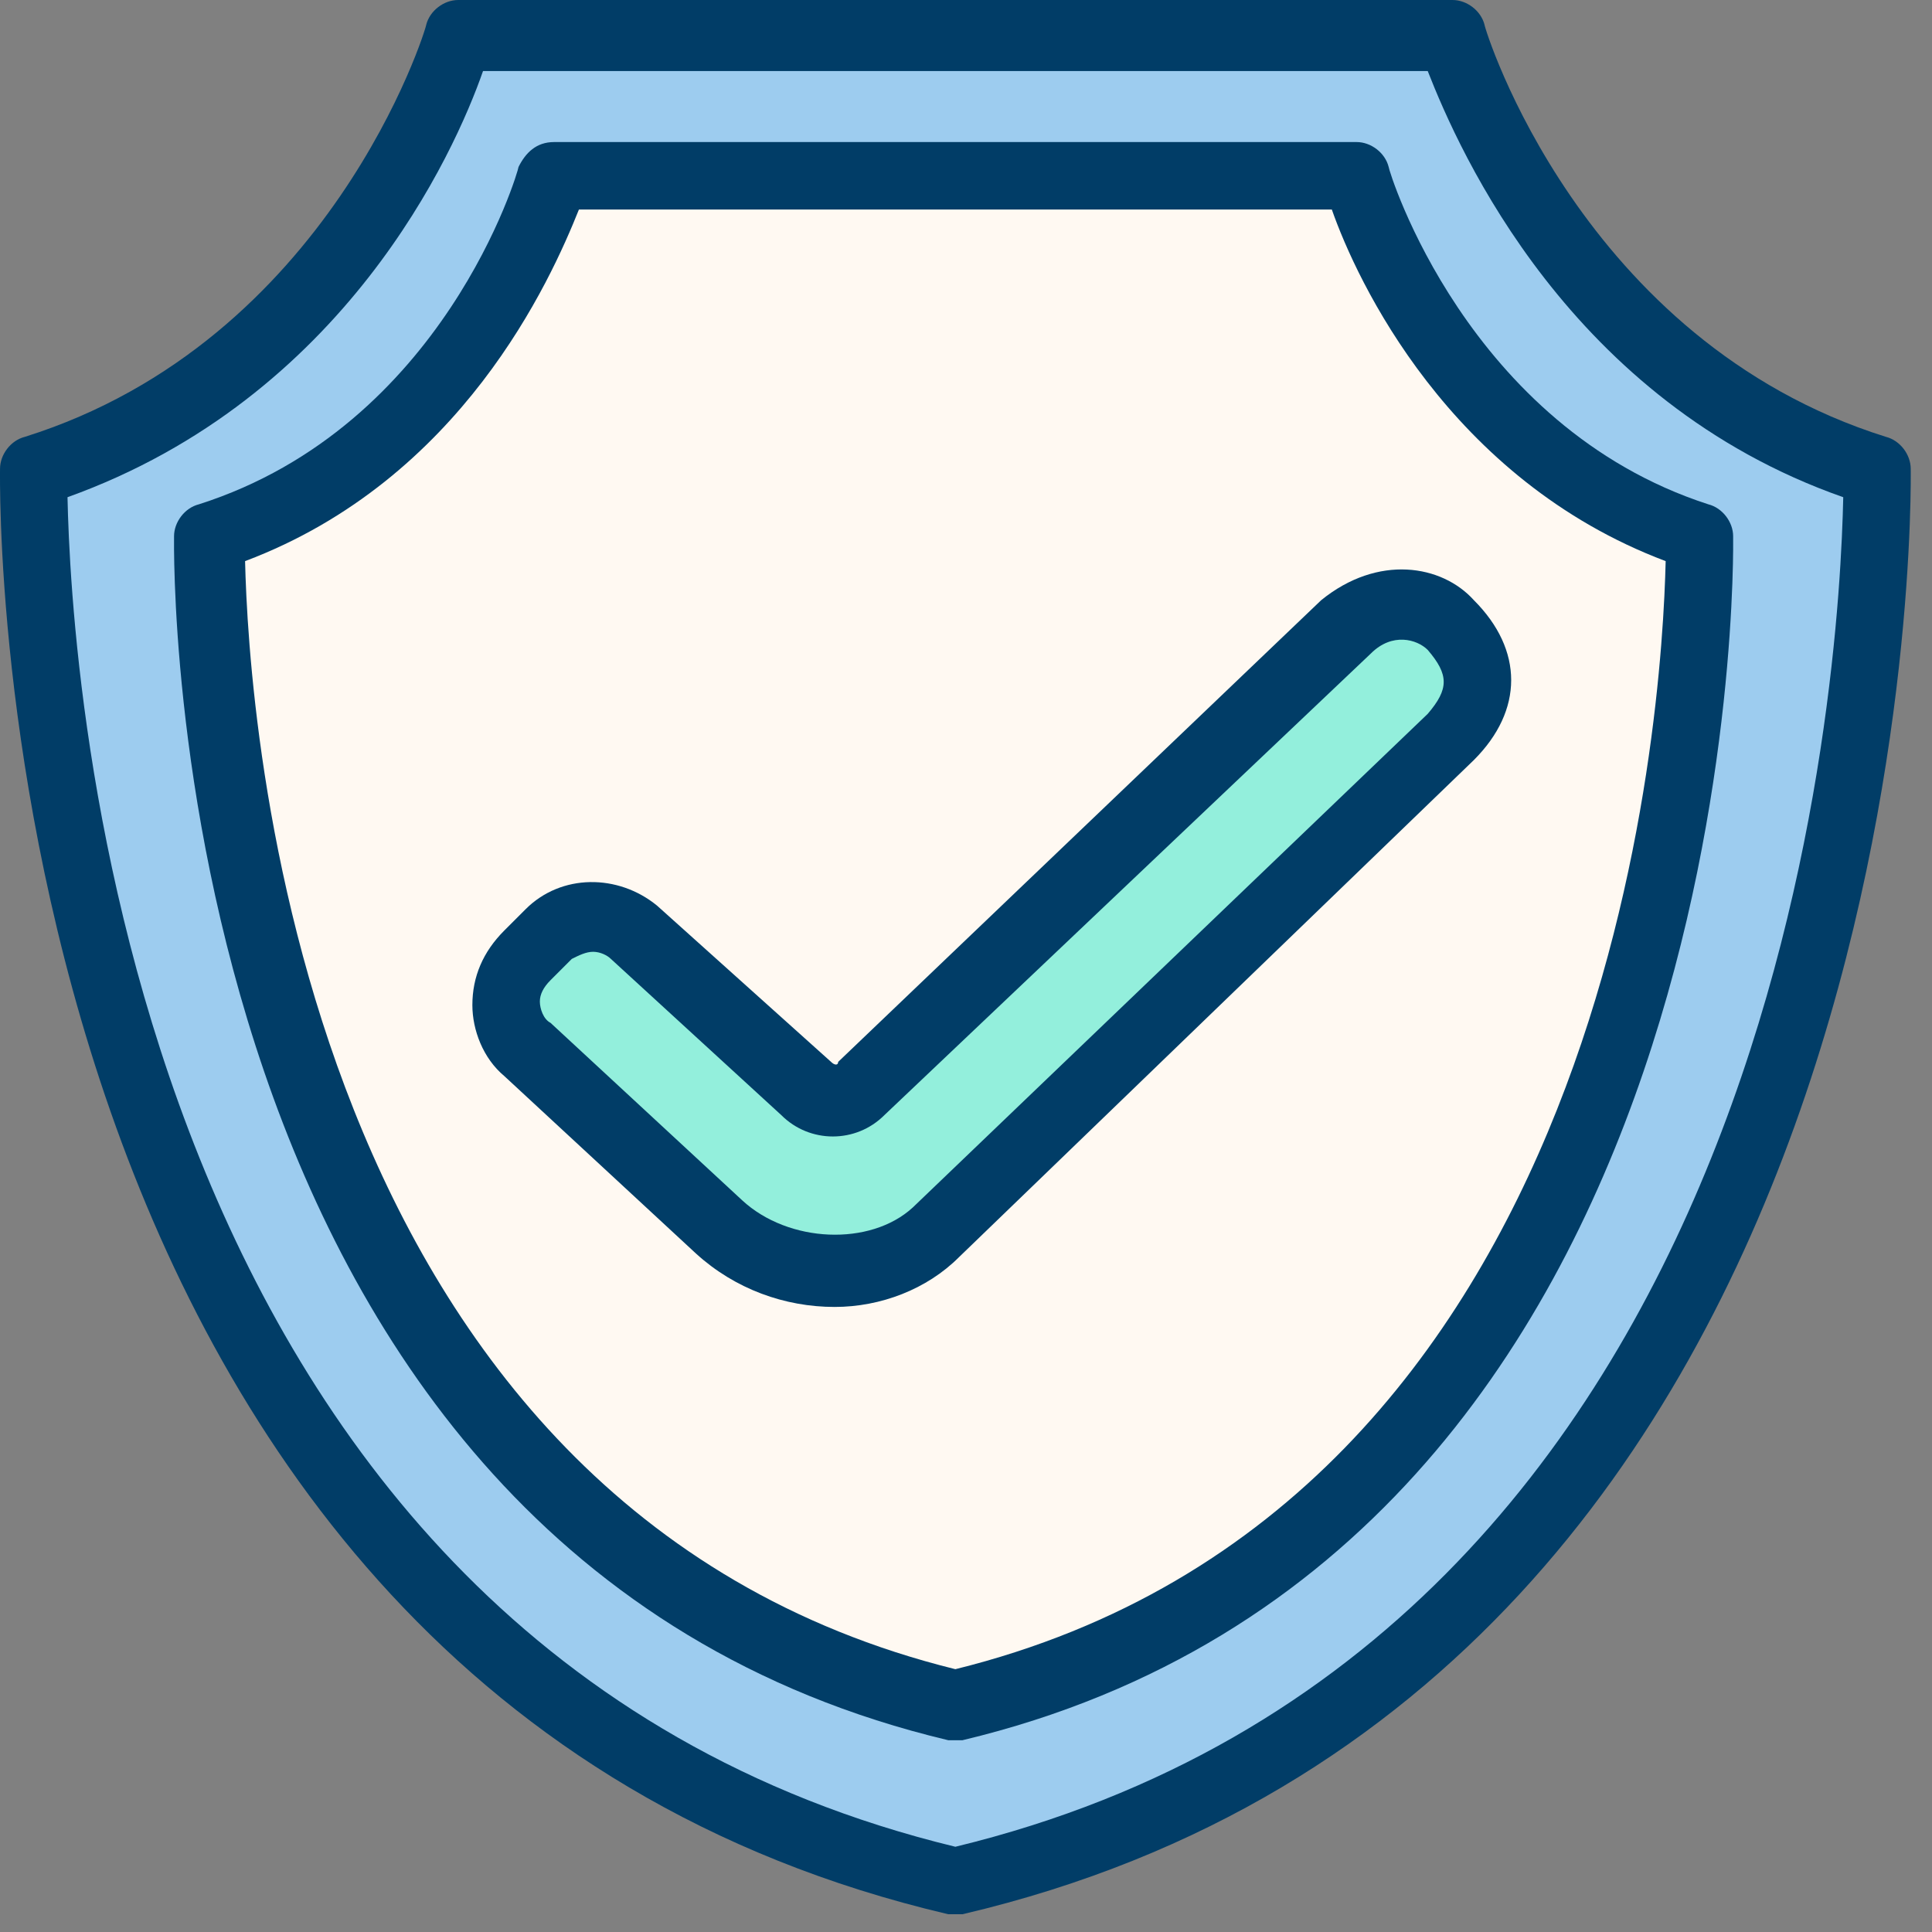
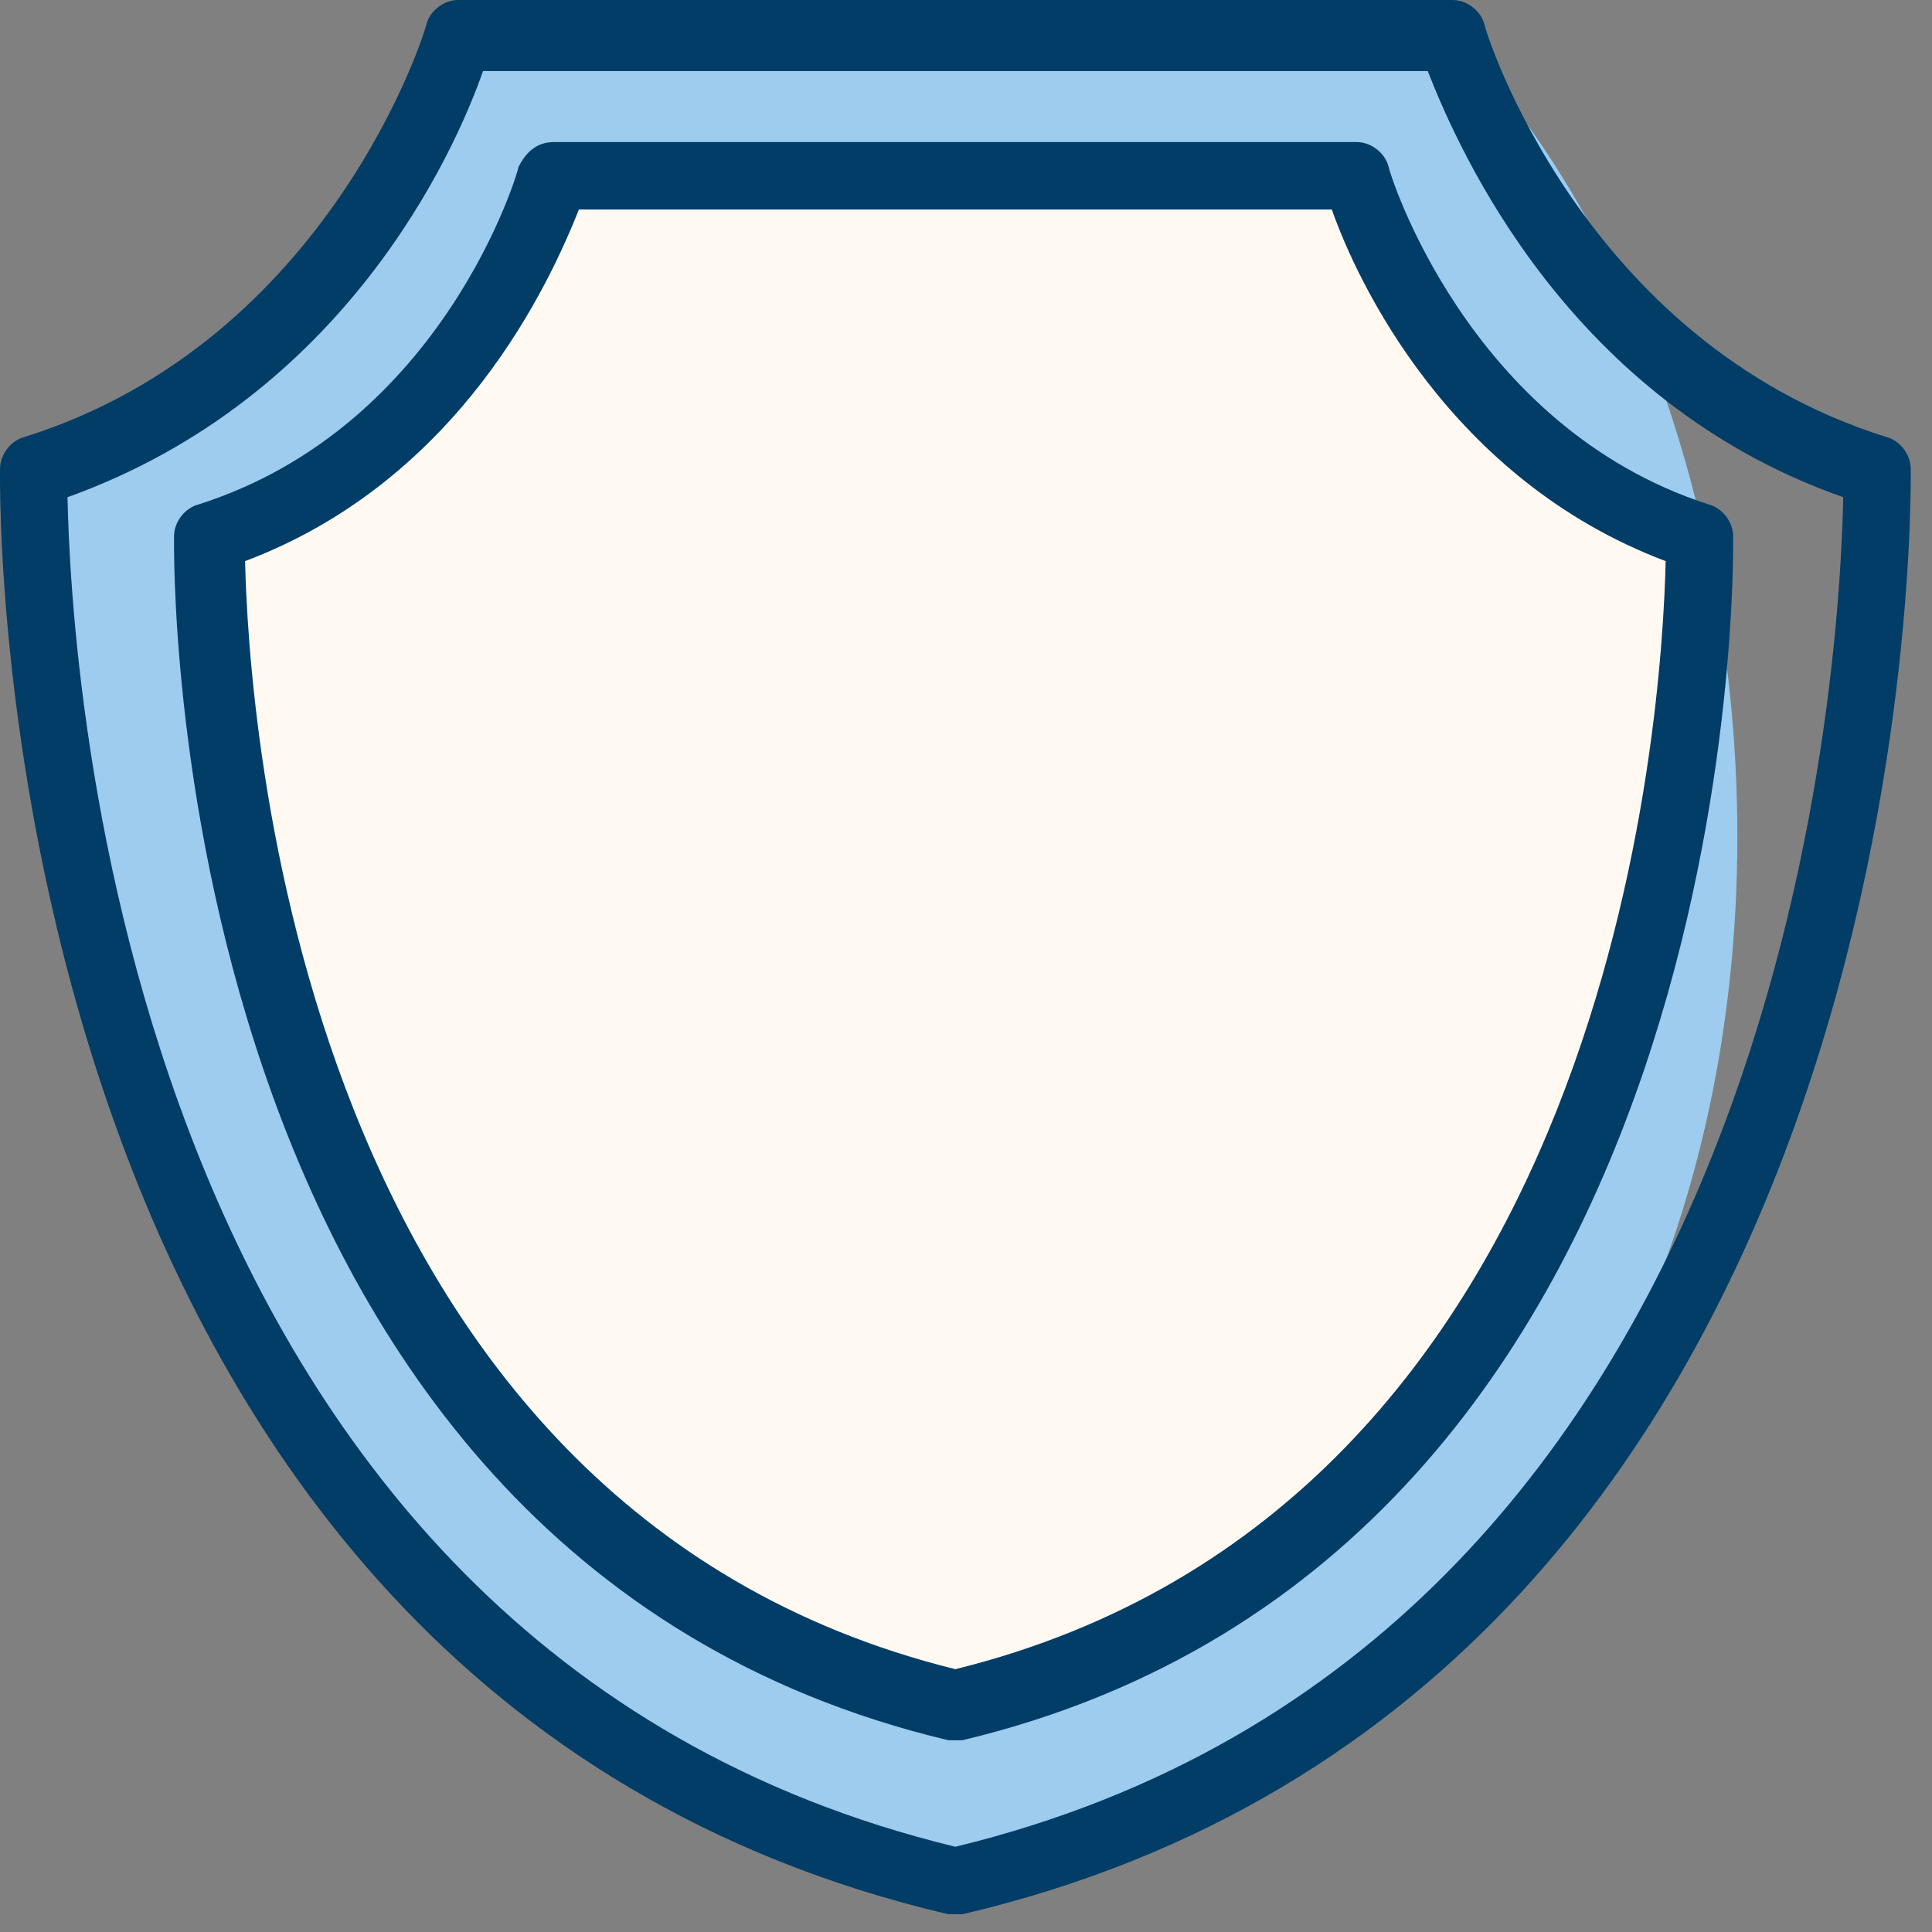
<svg xmlns="http://www.w3.org/2000/svg" fill="none" height="100%" overflow="visible" preserveAspectRatio="none" style="display: block;" viewBox="0 0 68 68" width="100%">
  <rect x="0" y="0" width="68" height="68" fill="#808080" stroke="none" />
  <g id="Group">
    <g id="Group_2">
      <g id="Group_3">
-         <path d="M51.126 1.25C51.126 1.25 54.501 13 66.126 16.5C66.126 16.5 67.251 58.25 33.751 66.125C0.126 58.375 1.251 16.625 1.251 16.625C12.751 13 16.126 1.25 16.126 1.25H51.126Z" fill="#9DCCEF" id="Vector" />
+         <path d="M51.126 1.25C66.126 16.5 67.251 58.25 33.751 66.125C0.126 58.375 1.251 16.625 1.251 16.625C12.751 13 16.126 1.25 16.126 1.25H51.126Z" fill="#9DCCEF" id="Vector" />
      </g>
    </g>
    <g id="Group_4">
      <g id="Group_5">
        <path d="M47.751 6.25C47.751 6.25 50.501 16 59.876 18.875C59.876 18.875 60.751 53.5 33.626 60C6.501 53.5 7.376 18.875 7.376 18.875C16.751 15.875 19.501 6.25 19.501 6.25H47.751Z" fill="#FFF9F2" id="Vector_2" />
      </g>
    </g>
    <g id="Group_6">
      <g id="Group_7">
-         <path d="M51.001 26L32.876 43.375C30.876 45.25 27.251 45 25.251 43.125L18.501 36.875C17.501 36 17.501 34.375 18.501 33.5L19.251 32.875C20.126 32.125 21.376 32 22.251 32.75L28.251 38.25C28.751 38.75 29.626 38.75 30.251 38.25L47.251 22C48.626 20.875 50.126 21.125 51.001 22C52.001 23 52.626 24.375 51.001 26Z" fill="#93EFDC" id="Vector_3" />
-       </g>
+         </g>
    </g>
    <g id="Group_8">
      <g id="Group_9">
        <path d="M33.626 67.375C33.501 67.375 33.501 67.375 33.376 67.375C-0.749 59.375 0.001 17 0.001 16.5C0.001 16 0.376 15.5 0.876 15.375C11.626 12 15.001 1 15.001 0.875C15.126 0.375 15.626 0 16.126 0H51.126C51.626 0 52.126 0.375 52.251 0.875C52.251 1 55.626 12 66.376 15.375C66.876 15.5 67.251 16 67.251 16.5C67.251 16.875 68.001 59.375 33.876 67.375C33.751 67.375 33.751 67.375 33.626 67.375ZM2.376 17.5C2.501 23.375 4.251 57.875 33.626 65C63.001 57.875 64.751 23.375 64.876 17.5C55.251 14.125 51.376 5.375 50.251 2.5H17.001C16.001 5.375 12.126 14 2.376 17.5Z" fill="#013D67" id="Vector_4" />
      </g>
    </g>
    <g id="Group_10">
      <g id="Group_11">
        <path d="M33.626 61.25C33.501 61.25 33.376 61.25 33.376 61.25C5.501 54.625 6.126 19.25 6.126 18.875C6.126 18.375 6.501 17.875 7.001 17.75C15.626 15 18.251 6 18.251 5.875C18.501 5.375 18.876 5 19.501 5H47.751C48.251 5 48.751 5.375 48.876 5.875C48.876 6 51.626 15 60.126 17.75C60.626 17.875 61.001 18.375 61.001 18.875C61.001 19.25 61.626 54.625 33.876 61.25C33.751 61.25 33.751 61.25 33.626 61.25ZM8.626 19.75C8.751 25 10.376 53 33.626 58.75C56.876 53 58.501 25 58.626 19.75C51.001 16.875 47.751 9.875 46.876 7.375H20.376C19.376 9.875 16.251 16.875 8.626 19.75Z" fill="#013D67" id="Vector_5" />
      </g>
    </g>
    <g id="Group_12">
      <g id="Group_13">
-         <path d="M29.376 46C27.626 46 25.876 45.375 24.501 44.125L17.751 37.875C17.001 37.25 16.626 36.25 16.626 35.375C16.626 34.375 17.001 33.5 17.751 32.75L18.501 32C19.751 30.75 21.751 30.75 23.126 31.875L29.251 37.375C29.376 37.5 29.501 37.5 29.501 37.375L46.501 21.125C48.501 19.5 50.751 19.875 51.876 21.125C53.626 22.875 53.626 25 51.876 26.75L33.751 44.25C32.626 45.375 31.001 46 29.376 46ZM20.876 33.5C20.626 33.5 20.376 33.625 20.126 33.75L19.376 34.5C19.126 34.75 19.001 35 19.001 35.25C19.001 35.5 19.126 35.875 19.376 36L26.126 42.25C27.751 43.75 30.626 43.875 32.126 42.5L50.251 25.125C51.001 24.25 51.001 23.75 50.251 22.875C49.876 22.5 49.001 22.25 48.251 23L31.126 39.25C30.126 40.25 28.501 40.25 27.501 39.25L21.501 33.75C21.376 33.625 21.126 33.5 20.876 33.5Z" fill="#013D67" id="Vector_6" />
-       </g>
+         </g>
    </g>
  </g>
</svg>